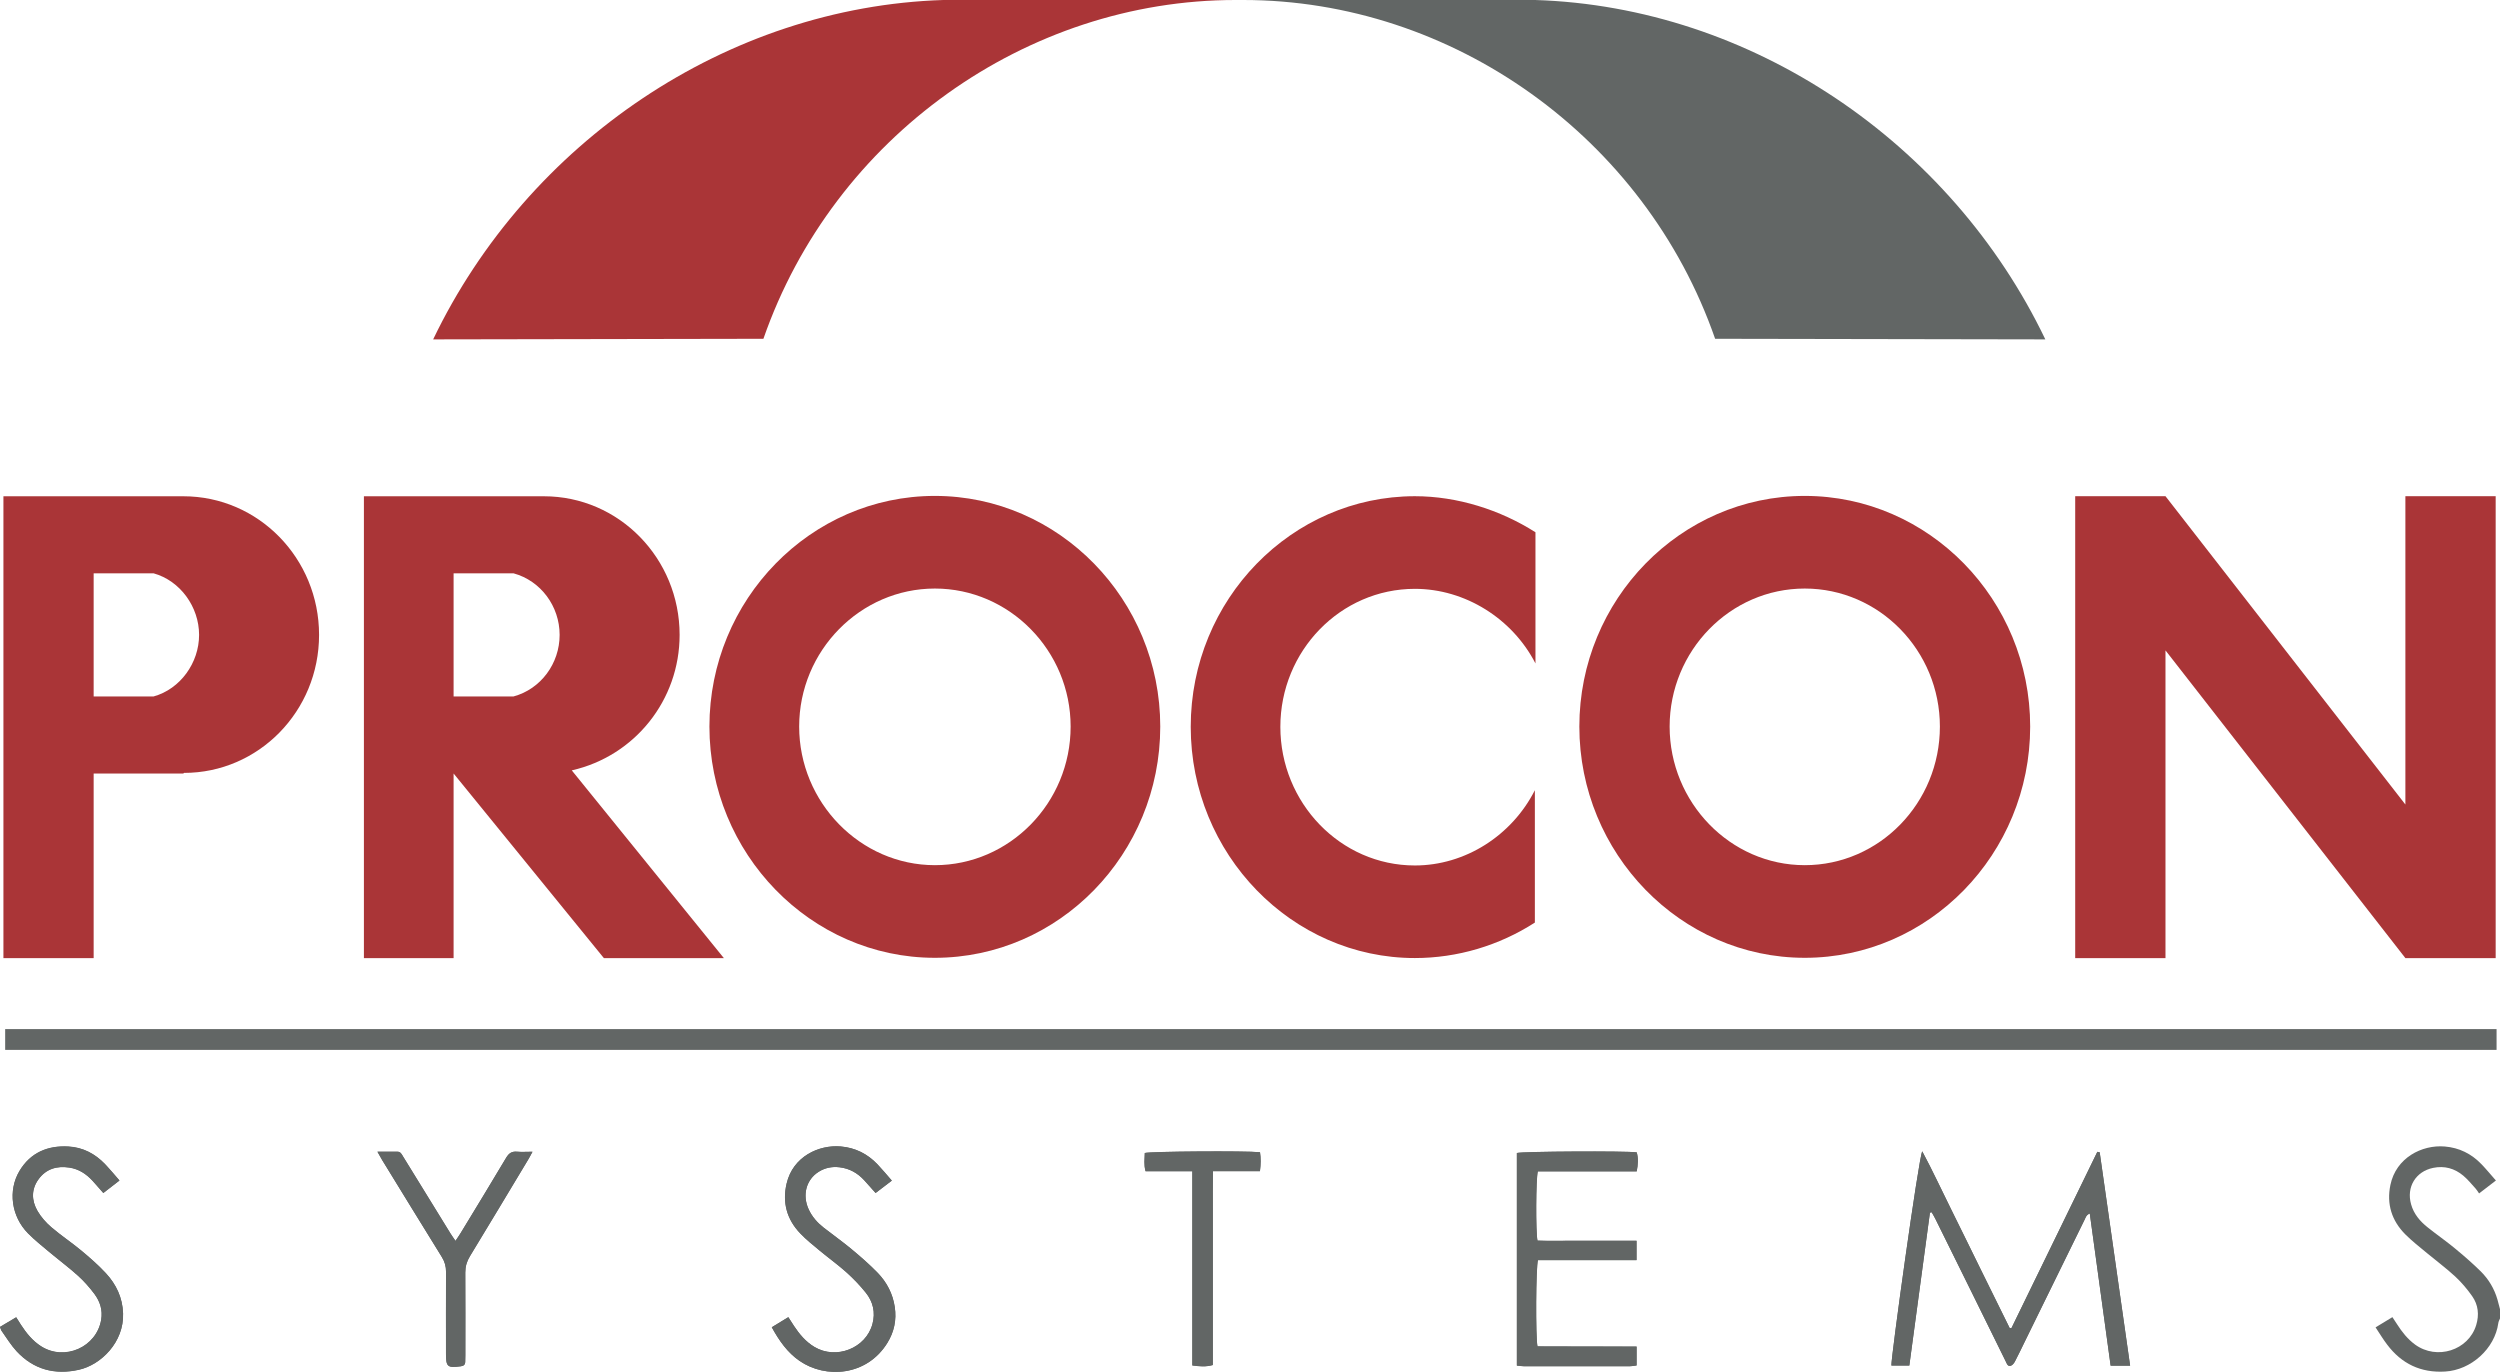
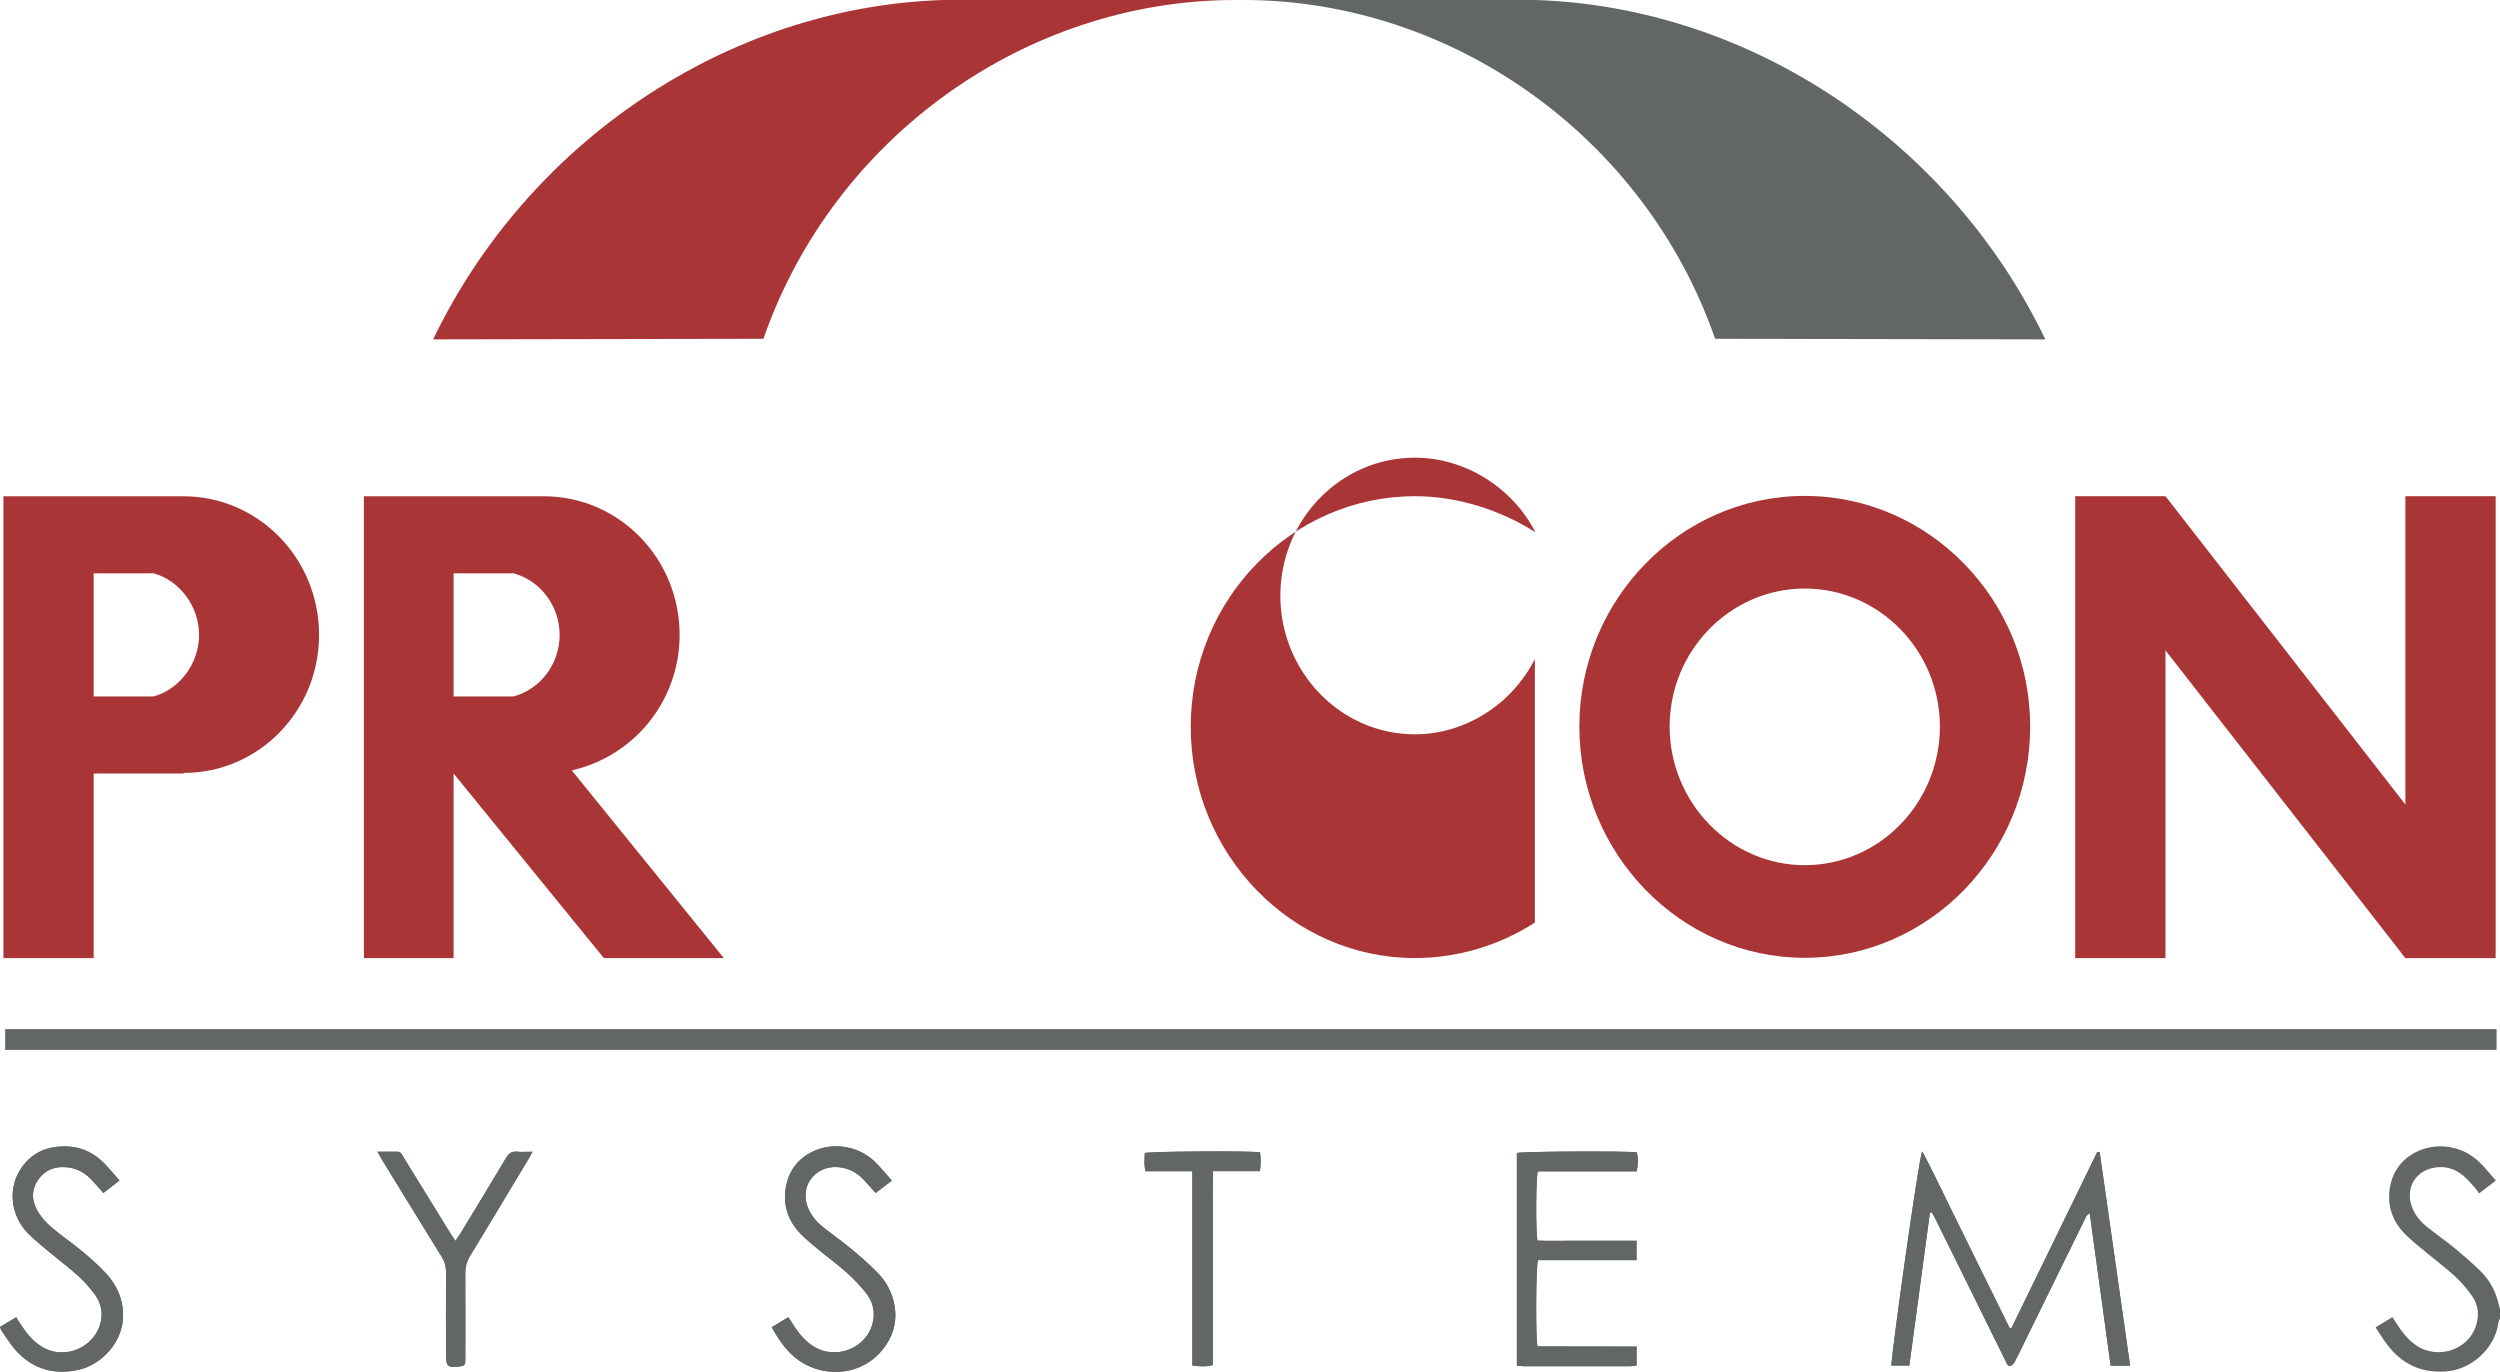
<svg xmlns="http://www.w3.org/2000/svg" id="Capa_2" viewBox="0 0 415.9 228.22">
  <g id="Capa_1-2">
    <path d="M30.5,82.56c12.5,0,22.58,10.34,22.58,23.06s-10.08,22.96-22.48,22.96l-.1.11h-14.92v30.71H.57v-76.84h29.94ZM25.56,115.86c4.44-1.24,7.56-5.59,7.56-10.24s-3.13-9-7.56-10.24h-9.98v20.48h9.98Z" fill="#aa3537" fill-rule="evenodd" stroke-width="0" />
    <path d="M60.54,159.39h14.92v-30.71l25,30.71h19.96l-25.3-31.23c10.48-2.38,17.94-11.68,17.94-22.54,0-12.72-10.08-23.06-22.58-23.06h-29.94v76.84ZM75.46,115.86h9.98c4.54-1.24,7.66-5.48,7.66-10.24s-3.13-9-7.66-10.24h-9.98v20.48Z" fill="#aa3537" fill-rule="evenodd" stroke-width="0" />
-     <path d="M193.02,120.87c0-21.1-16.84-38.37-37.5-38.37s-37.5,17.27-37.5,38.37,16.83,38.47,37.5,38.47,37.5-17.27,37.5-38.47h0ZM178.11,120.87c0-12.62-10.18-22.96-22.58-22.96s-22.58,10.34-22.58,22.96,10.18,23.06,22.58,23.06,22.58-10.34,22.58-23.06h0Z" fill="#aa3537" fill-rule="evenodd" stroke-width="0" />
-     <path d="M255.34,153.48c-5.95,3.83-12.9,5.9-19.96,5.9-20.46,0-37.29-17.27-37.29-38.47s16.83-38.36,37.29-38.36c7.06,0,14.21,2.27,20.06,6v21.82c-3.83-7.45-11.69-12.41-20.06-12.41-12.4,0-22.38,10.34-22.38,22.96s9.98,23.06,22.38,23.06c8.37,0,16.13-4.97,19.96-12.52v22.03Z" fill="#aa3537" fill-rule="evenodd" stroke-width="0" />
+     <path d="M255.34,153.48c-5.95,3.83-12.9,5.9-19.96,5.9-20.46,0-37.29-17.27-37.29-38.47s16.83-38.36,37.29-38.36c7.06,0,14.21,2.27,20.06,6c-3.83-7.45-11.69-12.41-20.06-12.41-12.4,0-22.38,10.34-22.38,22.96s9.98,23.06,22.38,23.06c8.37,0,16.13-4.97,19.96-12.52v22.03Z" fill="#aa3537" fill-rule="evenodd" stroke-width="0" />
    <path d="M337.74,120.87c0-21.1-16.83-38.37-37.5-38.37s-37.5,17.27-37.5,38.37,16.83,38.47,37.5,38.47,37.5-17.27,37.5-38.47h0ZM322.72,120.87c0-12.62-10.08-22.96-22.48-22.96s-22.48,10.34-22.48,22.96,10.08,23.06,22.48,23.06,22.48-10.34,22.48-23.06h0Z" fill="#aa3537" fill-rule="evenodd" stroke-width="0" />
    <path d="M345.23,159.39v-76.84h15.02l39.91,51.29v-51.29h15.02v76.84h-15.02l-39.91-51.19v51.19h-15.02Z" fill="#aa3537" fill-rule="evenodd" stroke-width="0" />
    <path d="M340.26,56.46C324.54,23.68,291.38,1.14,255.39,0h-50.6,2.02c34.77,0,66.83,22.75,78.52,56.36l54.93.1Z" fill="#626665" fill-rule="evenodd" stroke-width="0" />
    <path d="M72.06,56.46C87.79,23.68,120.95,1.14,156.93,0h50.6-2.01c-34.77,0-66.83,22.75-78.52,56.36l-54.93.1Z" fill="#aa3537" fill-rule="evenodd" stroke-width="0" />
    <rect x=".86" y="171.2" width="414.47" height="3.46" fill="#626665" stroke-width="0" />
    <path d="M349.31,191.7c-.13-.03-.27-.05-.4-.08-4.76,9.77-9.52,19.54-14.28,29.31-.1,0-.21,0-.31,0-1.6-3.24-3.2-6.48-4.8-9.72-1.62-3.3-3.23-6.6-4.87-9.89-1.61-3.23-3.12-6.51-4.87-9.78-.59,1.04-5.23,34.49-5.13,35.63h2.98c1.15-8.54,2.29-16.99,3.43-25.44.1-.02.19-.04.29-.06.2.36.43.71.61,1.09,2.06,4.15,4.11,8.3,6.16,12.46,1.86,3.76,3.71,7.52,5.56,11.28.17.35.31.85.81.71.28-.08.55-.42.7-.7.59-1.13,1.14-2.29,1.7-3.43,3.31-6.74,6.61-13.48,9.92-20.22.16-.33.25-.74.84-.99,1.16,8.5,2.31,16.89,3.47,25.32h3.24c-1.7-11.91-3.38-23.7-5.06-35.49Z" fill="#626665" stroke-width="0" />
    <path d="M252.34,227.18c.47.05.82.11,1.17.11,5.88,0,11.75,0,17.63,0,.38,0,.75-.08,1.13-.13v-3.14c-2.82-.02-5.56,0-8.3-.01-2.74,0-5.48-.01-8.19-.02-.33-1.47-.26-13.36.08-14.35h16.4v-3.22h-5.54c-1.84,0-3.68,0-5.52,0-1.82,0-3.65.04-5.42-.03-.31-1.32-.27-10.44.06-11.52h16.45c.23-1.18.28-2.18,0-3.16-1.83-.25-19.07-.16-19.94.11v35.37Z" fill="#626665" stroke-width="0" />
    <path d="M148.36,196.4c-.87-.99-1.6-1.88-2.39-2.71-1.66-1.74-3.7-2.76-6.12-2.96-3.63-.3-7.92,1.67-8.98,6.16-.74,3.15.02,5.96,2.26,8.3.99,1.04,2.12,1.94,3.23,2.86,1.48,1.23,3.04,2.35,4.47,3.63,1.15,1.04,2.24,2.17,3.21,3.38,1.21,1.51,1.63,3.28,1.11,5.19-1.08,4.05-6.03,6-9.66,3.83-1.44-.86-2.49-2.11-3.4-3.49-.3-.46-.6-.92-.94-1.46-.95.58-1.81,1.11-2.75,1.68,1.25,2.26,2.61,4.21,4.63,5.6,4.31,2.97,11.16,2.55,14.59-2.99,1.13-1.83,1.56-3.82,1.24-5.97-.33-2.21-1.32-4.12-2.85-5.7-1.36-1.4-2.84-2.69-4.35-3.94-1.5-1.25-3.11-2.38-4.65-3.59-1.05-.82-1.92-1.81-2.48-3.04-1.09-2.38-.41-4.93,1.67-6.24,1.05-.66,2.21-.89,3.45-.75,1.67.19,3.03.96,4.15,2.19.61.67,1.21,1.36,1.87,2.09.88-.67,1.7-1.29,2.7-2.06Z" fill="#626665" stroke-width="0" />
    <path d="M0,220.73c.11.28.15.52.28.7.81,1.14,1.54,2.35,2.48,3.37,2.83,3.06,6.38,3.98,10.39,3.08,3.65-.82,7.49-4.58,7.33-9.37-.09-2.62-1.14-4.82-2.86-6.68-1.27-1.37-2.7-2.61-4.14-3.81-1.6-1.33-3.34-2.48-4.92-3.83-.89-.77-1.72-1.7-2.31-2.71-1.01-1.74-1.06-3.62.18-5.31,1.26-1.71,3.03-2.23,5.1-1.92,1.58.24,2.82,1.06,3.88,2.21.59.64,1.15,1.3,1.78,2.02.9-.7,1.74-1.34,2.69-2.08-.87-.99-1.59-1.88-2.39-2.71-1.67-1.74-3.7-2.81-6.12-2.94-3.45-.19-6.29,1.01-8.12,4.06-1.95,3.26-1.37,7.57,1.42,10.39,1.09,1.11,2.32,2.08,3.51,3.08,1.59,1.33,3.27,2.58,4.81,3.97,1,.9,1.91,1.94,2.72,3.02.93,1.25,1.4,2.69,1.13,4.29-.76,4.58-6.1,6.93-10.02,4.41-1.41-.91-2.43-2.18-3.33-3.56-.26-.39-.5-.79-.79-1.25-.91.54-1.73,1.03-2.69,1.6Z" fill="#626665" stroke-width="0" />
    <path d="M62.8,191.6c.33.58.55,1,.79,1.39,3.3,5.38,6.59,10.76,9.92,16.12.48.78.7,1.56.7,2.48-.03,4.51-.01,9.03-.01,13.54,0,2.26.23,2.45,2.46,2.16.48-.06.73-.27.74-.75,0-.36.02-.72.02-1.08,0-4.59.02-9.19-.01-13.78,0-1,.25-1.85.77-2.7,3.26-5.36,6.48-10.73,9.71-16.11.22-.36.4-.74.7-1.27-1,0-1.8.06-2.58-.01-.87-.08-1.36.27-1.8,1.01-2.49,4.19-5.03,8.35-7.56,12.51-.24.4-.51.78-.87,1.32-.33-.49-.59-.83-.81-1.19-1.41-2.28-2.8-4.56-4.21-6.84-1.24-2.01-2.47-4.01-3.71-6.02-.23-.37-.39-.79-.95-.79-1.02.02-2.05,0-3.29,0Z" fill="#626665" stroke-width="0" />
    <path d="M198.36,194.84v32.32c1.2.16,2.24.26,3.41-.07v-19.32c0-2.12,0-4.24,0-6.35,0-2.14-.02-4.29.02-6.58h7.82c.15-1.17.16-2.17.01-3.15-2.43-.25-18.29-.14-19.17.13-.02.97-.18,1.95.13,3.03h7.79Z" fill="#626665" stroke-width="0" />
    <path d="M415.9,219.34c-.1.26-.25.5-.28.77-.58,4.25-4.52,7.81-8.85,8.06-4.05.24-7.24-1.29-9.65-4.49-.67-.88-1.24-1.83-1.92-2.86,1.01-.61,1.88-1.14,2.8-1.7.29.44.54.8.77,1.17.82,1.29,1.76,2.48,3,3.39,3.62,2.64,8.89.97,10.17-3.24.52-1.7.35-3.37-.67-4.81-.82-1.17-1.76-2.28-2.8-3.25-1.49-1.38-3.14-2.6-4.7-3.9-1.23-1.02-2.5-2.01-3.62-3.13-2.27-2.28-3.14-5.05-2.48-8.23.94-4.51,5.23-6.7,9.03-6.39,2.42.2,4.45,1.21,6.12,2.95.8.83,1.53,1.72,2.4,2.71-.95.73-1.79,1.37-2.8,2.15-.2-.29-.36-.57-.56-.79-.67-.74-1.31-1.53-2.06-2.16-1.45-1.22-3.14-1.69-5.03-1.3-2.9.6-4.47,3.2-3.66,6.06.45,1.61,1.48,2.82,2.75,3.83,1.5,1.2,3.08,2.29,4.55,3.51,1.48,1.22,2.93,2.48,4.29,3.82,1.32,1.31,2.26,2.89,2.78,4.7.16.56.3,1.13.45,1.69v1.44Z" fill="#626665" stroke-width="0" />
    <path d="M349.31,191.7c1.68,11.79,3.36,23.58,5.06,35.49h-3.24c-1.15-8.43-2.3-16.82-3.47-25.32-.59.25-.68.66-.84.99-3.31,6.74-6.62,13.48-9.92,20.22-.56,1.15-1.11,2.3-1.7,3.43-.15.29-.42.62-.7.7-.5.14-.64-.36-.81-.71-1.86-3.76-3.71-7.52-5.56-11.28-2.05-4.15-4.1-8.31-6.16-12.46-.18-.37-.41-.72-.61-1.09-.1.02-.19.04-.29.06-1.14,8.45-2.28,16.9-3.43,25.44h-2.98c-.1-1.14,4.54-34.59,5.13-35.63,1.76,3.27,3.26,6.55,4.87,9.78,1.64,3.29,3.24,6.59,4.87,9.89,1.6,3.24,3.2,6.48,4.8,9.72.1,0,.21,0,.31,0,4.76-9.77,9.52-19.54,14.28-29.31.13.03.27.05.4.08Z" fill="#626665" stroke-width="0" />
    <path d="M252.34,227.18v-35.37c.87-.27,18.11-.36,19.94-.11.28.98.22,1.98,0,3.16h-16.45c-.33,1.08-.36,10.2-.06,11.52,1.77.08,3.6.02,5.42.03,1.84,0,3.68,0,5.52,0h5.54v3.22h-16.4c-.35.99-.41,12.87-.08,14.35,2.7,0,5.44,0,8.19.02,2.74,0,5.49-.01,8.3.01v3.14c-.37.04-.75.13-1.13.13-5.88,0-11.75,0-17.63,0-.35,0-.7-.06-1.17-.11Z" fill="#626665" stroke-width="0" />
    <path d="M148.36,196.4c-1.01.77-1.83,1.39-2.7,2.06-.65-.73-1.25-1.42-1.87-2.09-1.12-1.23-2.48-2-4.15-2.19-1.23-.14-2.39.09-3.45.75-2.07,1.3-2.76,3.86-1.67,6.24.56,1.22,1.43,2.21,2.48,3.04,1.54,1.21,3.15,2.34,4.65,3.59,1.5,1.25,2.99,2.54,4.35,3.94,1.53,1.58,2.52,3.48,2.85,5.7.32,2.15-.11,4.14-1.24,5.97-3.43,5.54-10.28,5.96-14.59,2.99-2.02-1.39-3.39-3.34-4.63-5.6.94-.57,1.8-1.1,2.75-1.68.35.54.64,1,.94,1.46.92,1.38,1.96,2.63,3.4,3.49,3.63,2.17,8.58.22,9.66-3.83.51-1.91.1-3.68-1.11-5.19-.97-1.21-2.06-2.35-3.21-3.38-1.43-1.28-2.99-2.4-4.47-3.63-1.11-.92-2.24-1.82-3.23-2.86-2.24-2.34-3-5.15-2.26-8.3,1.06-4.49,5.35-6.46,8.98-6.16,2.42.2,4.45,1.22,6.12,2.96.79.83,1.53,1.72,2.39,2.71Z" fill="#626665" stroke-width="0" />
    <path d="M0,220.73c.96-.57,1.78-1.06,2.69-1.6.29.46.54.86.79,1.25.9,1.38,1.92,2.66,3.33,3.56,3.92,2.52,9.26.17,10.02-4.41.27-1.6-.19-3.04-1.13-4.29-.81-1.08-1.72-2.11-2.72-3.02-1.54-1.39-3.22-2.63-4.81-3.97-1.19-1-2.42-1.98-3.51-3.08-2.78-2.82-3.37-7.13-1.42-10.39,1.83-3.05,4.68-4.24,8.12-4.06,2.42.13,4.46,1.2,6.12,2.94.79.83,1.52,1.72,2.39,2.71-.96.74-1.79,1.39-2.69,2.08-.63-.71-1.2-1.38-1.78-2.02-1.05-1.15-2.29-1.98-3.88-2.21-2.06-.31-3.84.21-5.1,1.92-1.24,1.69-1.19,3.56-.18,5.31.59,1.01,1.41,1.95,2.31,2.71,1.57,1.35,3.32,2.51,4.92,3.83,1.44,1.2,2.87,2.44,4.14,3.81,1.72,1.86,2.77,4.06,2.86,6.68.17,4.79-3.68,8.54-7.33,9.37-4.01.91-7.55-.02-10.39-3.08-.94-1.02-1.67-2.23-2.48-3.37-.13-.18-.17-.42-.28-.7Z" fill="#626665" stroke-width="0" />
    <path d="M62.8,191.6c1.24,0,2.26.01,3.29,0,.56,0,.72.42.95.79,1.24,2,2.48,4.01,3.71,6.02,1.4,2.28,2.8,4.56,4.21,6.84.22.36.48.7.81,1.19.36-.54.63-.92.87-1.32,2.53-4.17,5.07-8.32,7.56-12.51.44-.74.93-1.09,1.8-1.01.78.07,1.58.01,2.58.01-.29.54-.48.91-.7,1.27-3.23,5.37-6.45,10.75-9.71,16.11-.52.85-.77,1.7-.77,2.7.03,4.59.01,9.19.01,13.78,0,.36,0,.72-.02,1.08-.01.48-.25.69-.74.75-2.24.29-2.46.1-2.46-2.16,0-4.51-.02-9.03.01-13.54,0-.92-.21-1.7-.7-2.48-3.32-5.36-6.62-10.75-9.92-16.12-.24-.39-.46-.81-.79-1.39Z" fill="#626665" stroke-width="0" />
    <path d="M198.36,194.84h-7.79c-.3-1.08-.15-2.06-.13-3.03.88-.27,16.74-.38,19.17-.13.15.98.14,1.99-.01,3.15h-7.82c-.04,2.3-.02,4.44-.02,6.58,0,2.12,0,4.24,0,6.35v19.32c-1.17.33-2.22.23-3.41.07v-32.32Z" fill="#626665" stroke-width="0" />
  </g>
</svg>